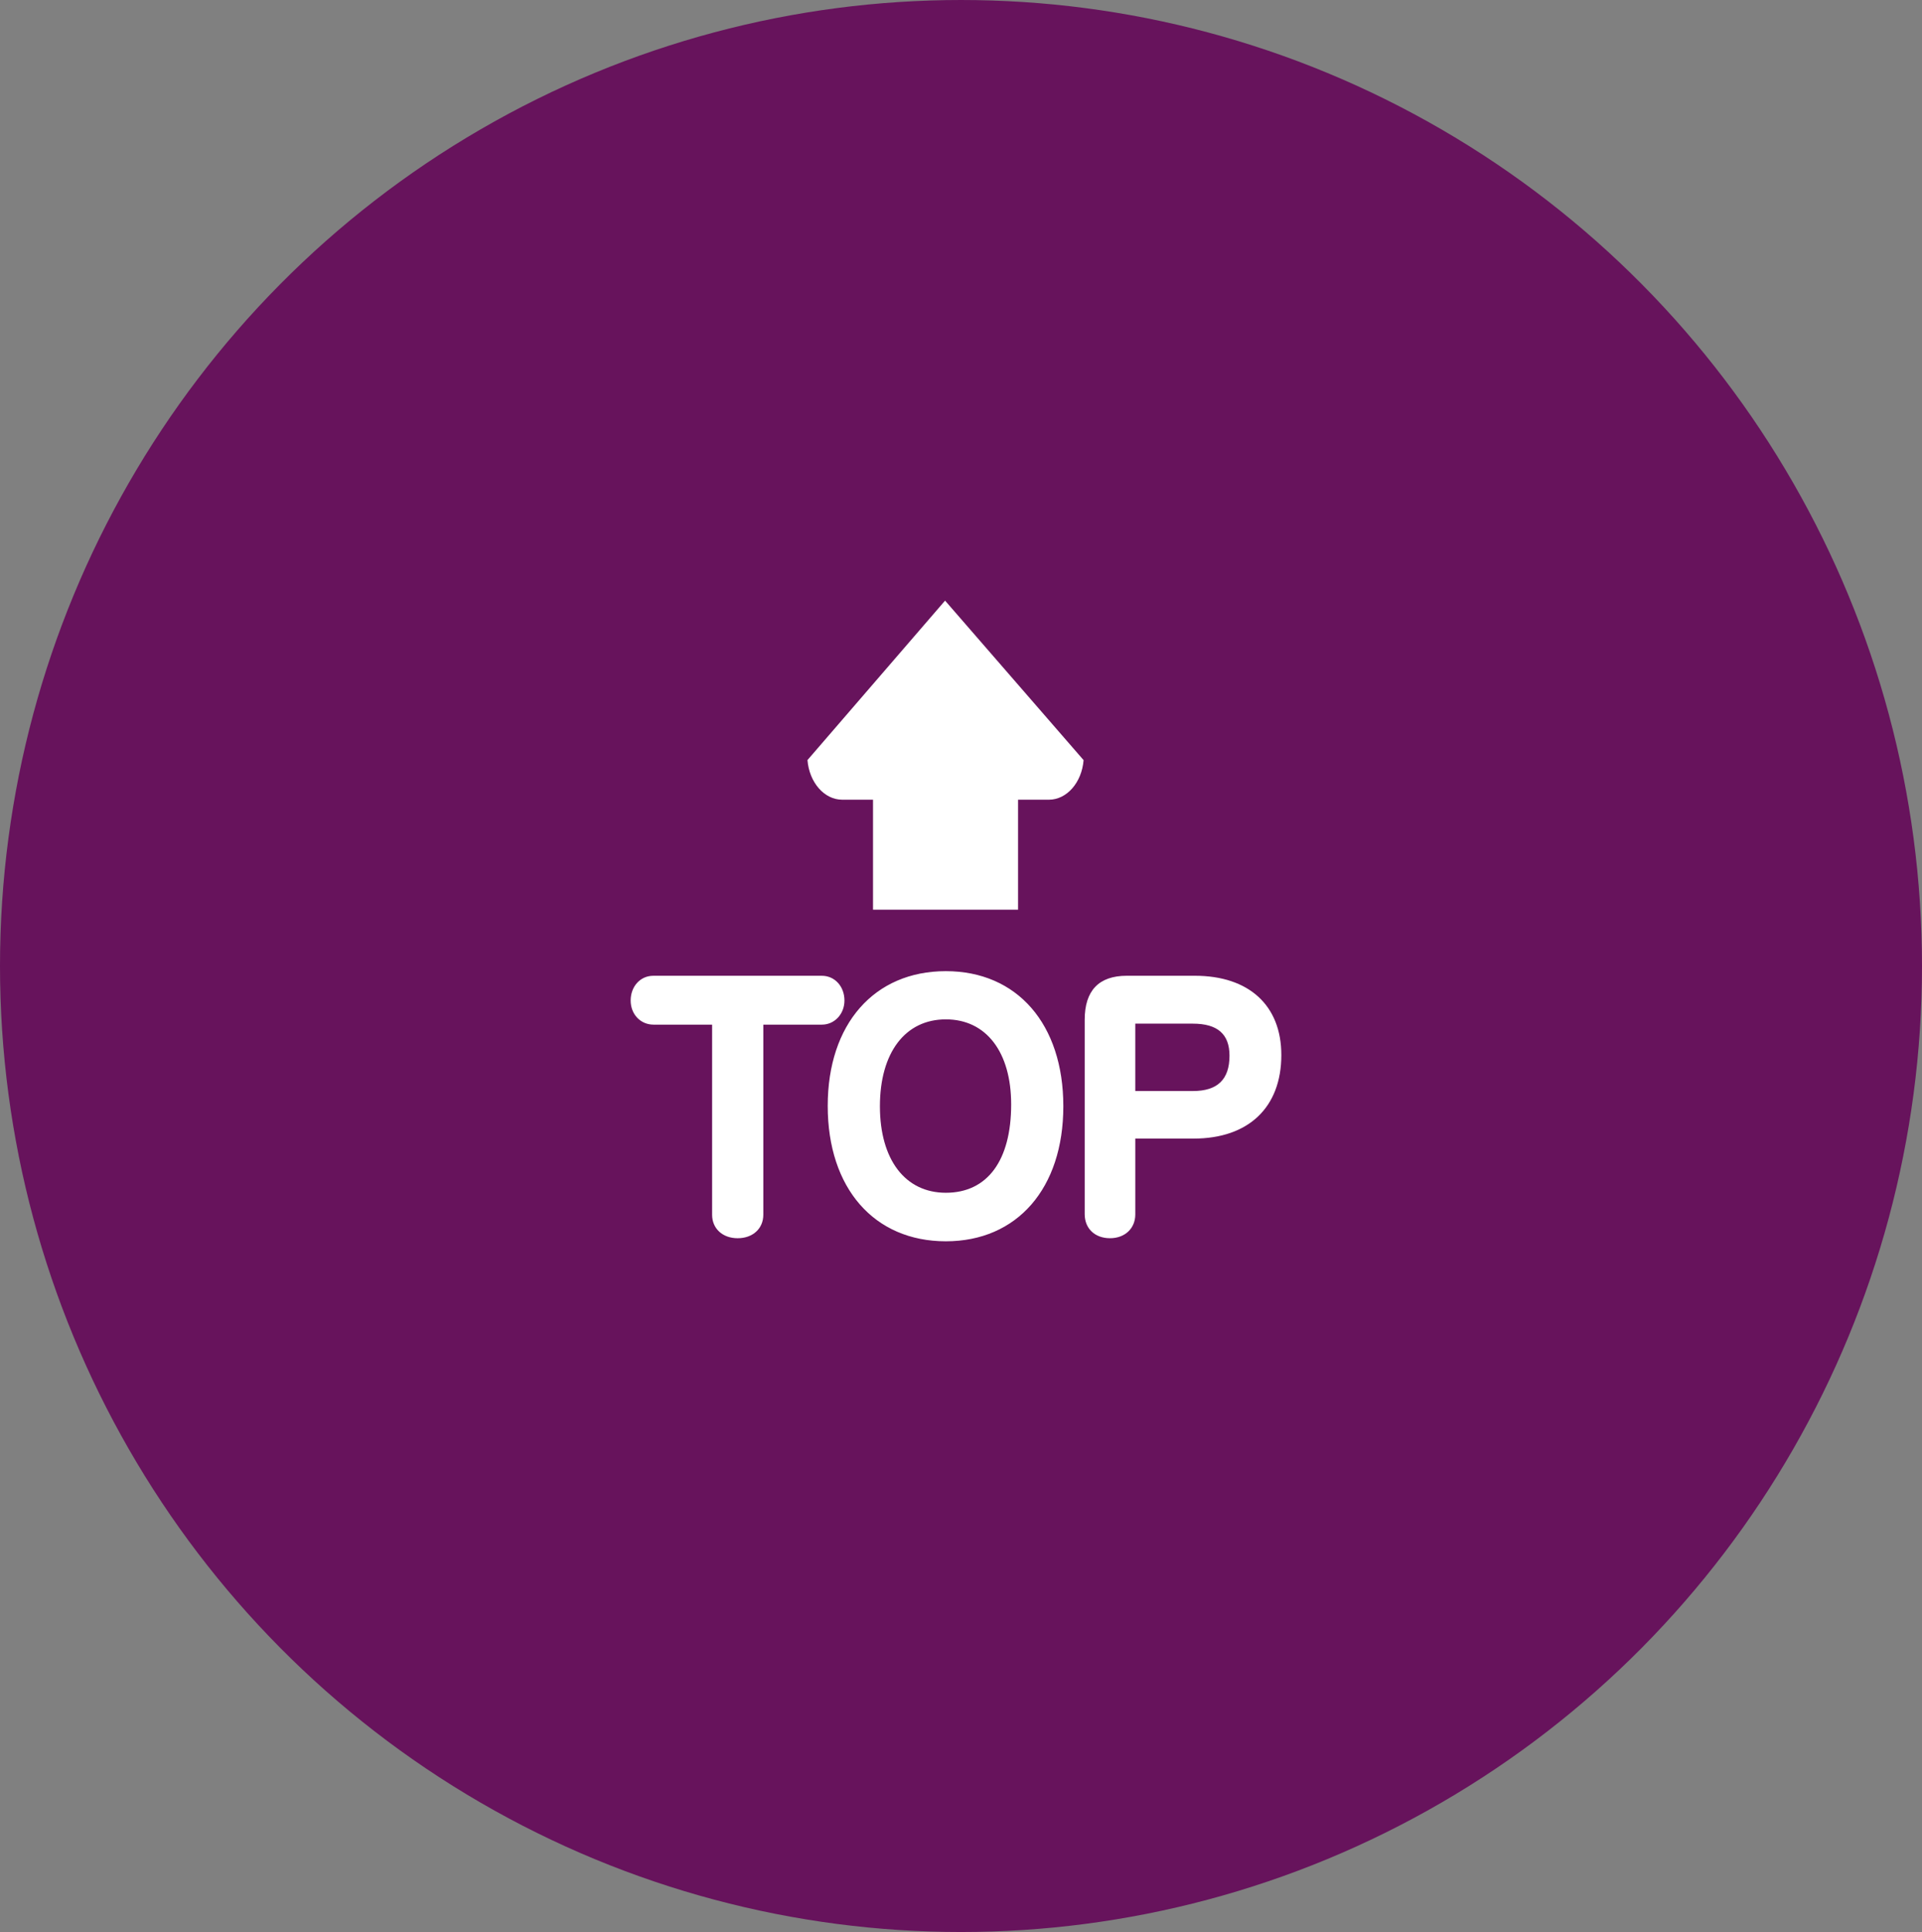
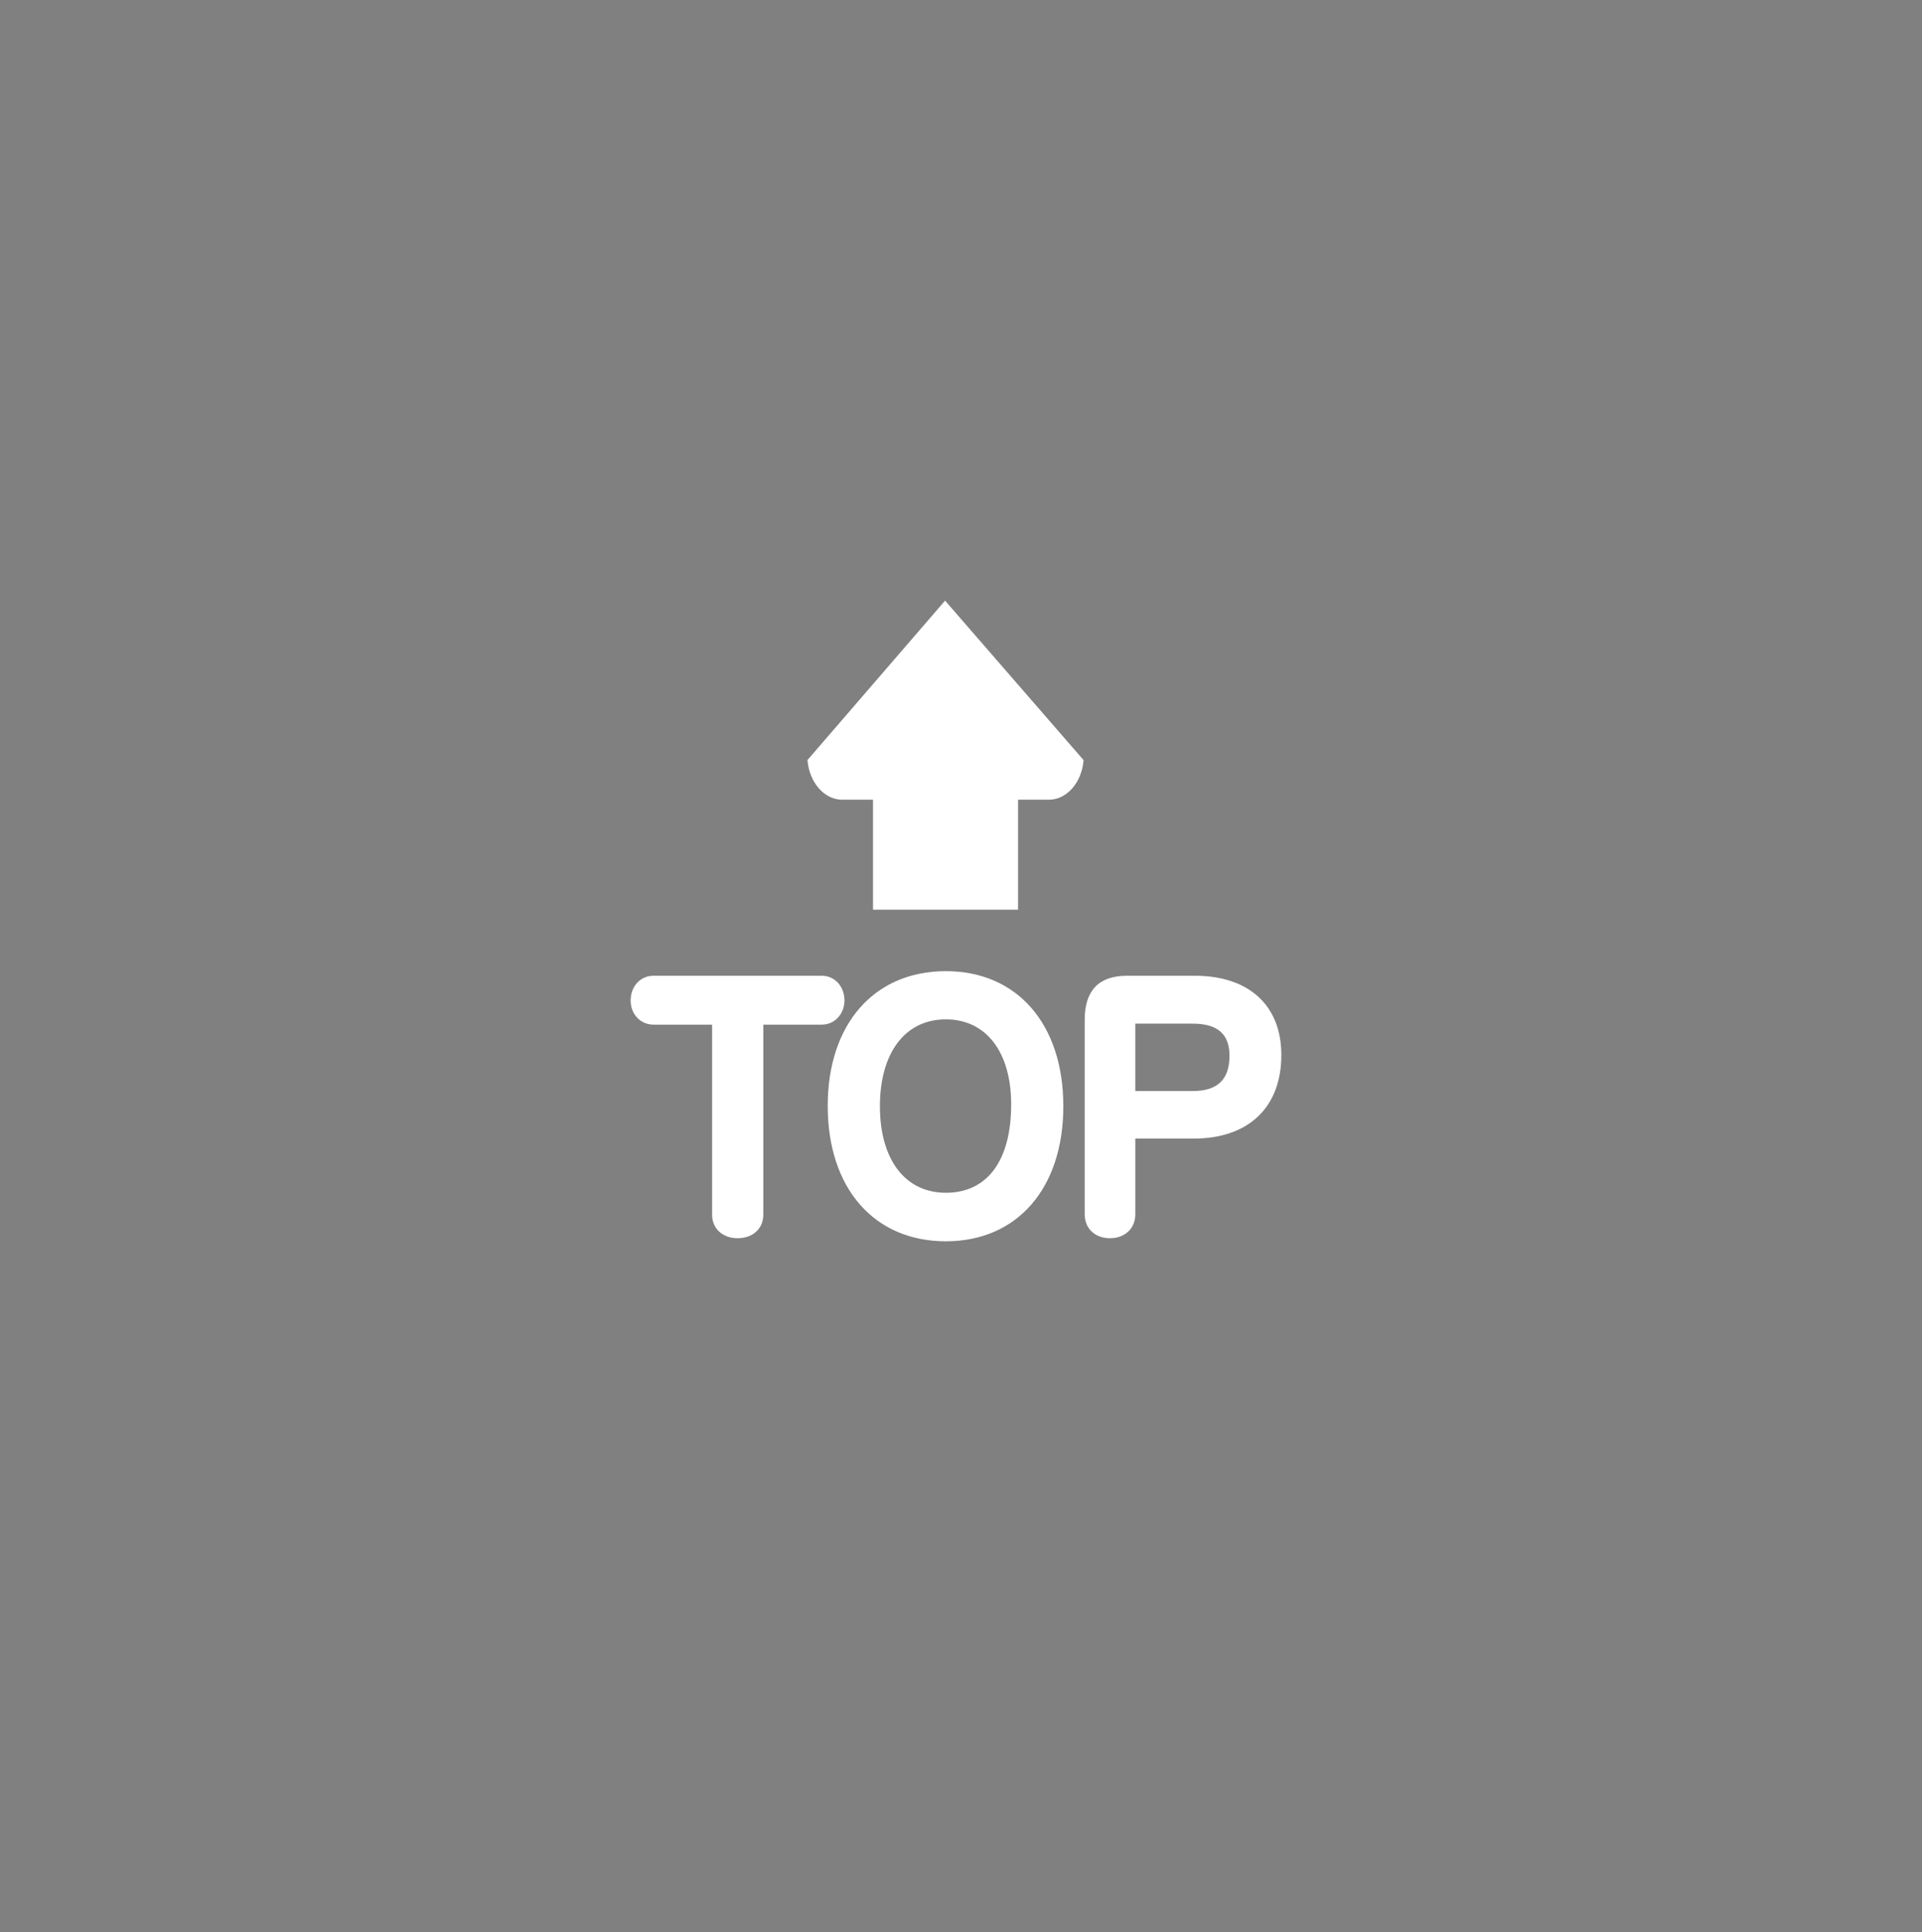
<svg xmlns="http://www.w3.org/2000/svg" width="192" height="193" viewBox="0 0 192 193" fill="none">
  <rect x="0" y="0" width="192" height="193" fill="#808080" stroke="none" />
-   <ellipse cx="96" cy="96.5" rx="96" ry="96.5" fill="#67135C" />
-   <path d="M84.357 99.948C84.357 98.538 83.388 97.476 82.103 97.476H65.256C63.968 97.476 63 98.538 63 99.948C63 101.32 63.981 102.357 65.285 102.357H71.137V121.349C71.137 122.734 72.187 123.693 73.69 123.693C75.198 123.693 76.252 122.734 76.252 121.349V102.357H82.104C83.366 102.357 84.357 101.298 84.357 99.948ZM94.486 97.015C87.321 97.015 82.686 102.301 82.686 110.476C82.686 118.691 87.316 124 94.486 124C101.616 124 106.222 118.704 106.222 110.511C106.222 102.311 101.62 97.015 94.486 97.015ZM94.486 119.152C90.423 119.152 87.9 115.842 87.9 110.511C87.9 105.159 90.423 101.83 94.486 101.83C98.511 101.83 101.011 105.089 101.011 110.324C101.014 115.934 98.634 119.152 94.486 119.152ZM119.353 97.474H112.562C109.773 97.474 108.357 98.953 108.357 101.872V121.284C108.357 122.726 109.374 123.692 110.886 123.692C112.371 123.692 113.411 122.715 113.411 121.316V113.74H119.234C124.722 113.74 128 110.622 128 105.394C128 100.438 124.767 97.474 119.353 97.474ZM122.822 105.457C122.822 107.833 121.628 108.989 119.167 108.989H113.41V102.259H119.167C121.628 102.26 122.822 103.305 122.822 105.457ZM101.701 90.876V79.888H104.775C106.583 79.888 108.069 78.155 108.246 75.934L94.409 60L80.663 75.928C80.842 78.149 82.327 79.887 84.136 79.887H87.211V90.875L101.701 90.876Z" fill="white" />
+   <path d="M84.357 99.948C84.357 98.538 83.388 97.476 82.103 97.476H65.256C63.968 97.476 63 98.538 63 99.948C63 101.32 63.981 102.357 65.285 102.357H71.137V121.349C71.137 122.734 72.187 123.693 73.69 123.693C75.198 123.693 76.252 122.734 76.252 121.349V102.357H82.104C83.366 102.357 84.357 101.298 84.357 99.948M94.486 97.015C87.321 97.015 82.686 102.301 82.686 110.476C82.686 118.691 87.316 124 94.486 124C101.616 124 106.222 118.704 106.222 110.511C106.222 102.311 101.62 97.015 94.486 97.015ZM94.486 119.152C90.423 119.152 87.9 115.842 87.9 110.511C87.9 105.159 90.423 101.83 94.486 101.83C98.511 101.83 101.011 105.089 101.011 110.324C101.014 115.934 98.634 119.152 94.486 119.152ZM119.353 97.474H112.562C109.773 97.474 108.357 98.953 108.357 101.872V121.284C108.357 122.726 109.374 123.692 110.886 123.692C112.371 123.692 113.411 122.715 113.411 121.316V113.74H119.234C124.722 113.74 128 110.622 128 105.394C128 100.438 124.767 97.474 119.353 97.474ZM122.822 105.457C122.822 107.833 121.628 108.989 119.167 108.989H113.41V102.259H119.167C121.628 102.26 122.822 103.305 122.822 105.457ZM101.701 90.876V79.888H104.775C106.583 79.888 108.069 78.155 108.246 75.934L94.409 60L80.663 75.928C80.842 78.149 82.327 79.887 84.136 79.887H87.211V90.875L101.701 90.876Z" fill="white" />
</svg>